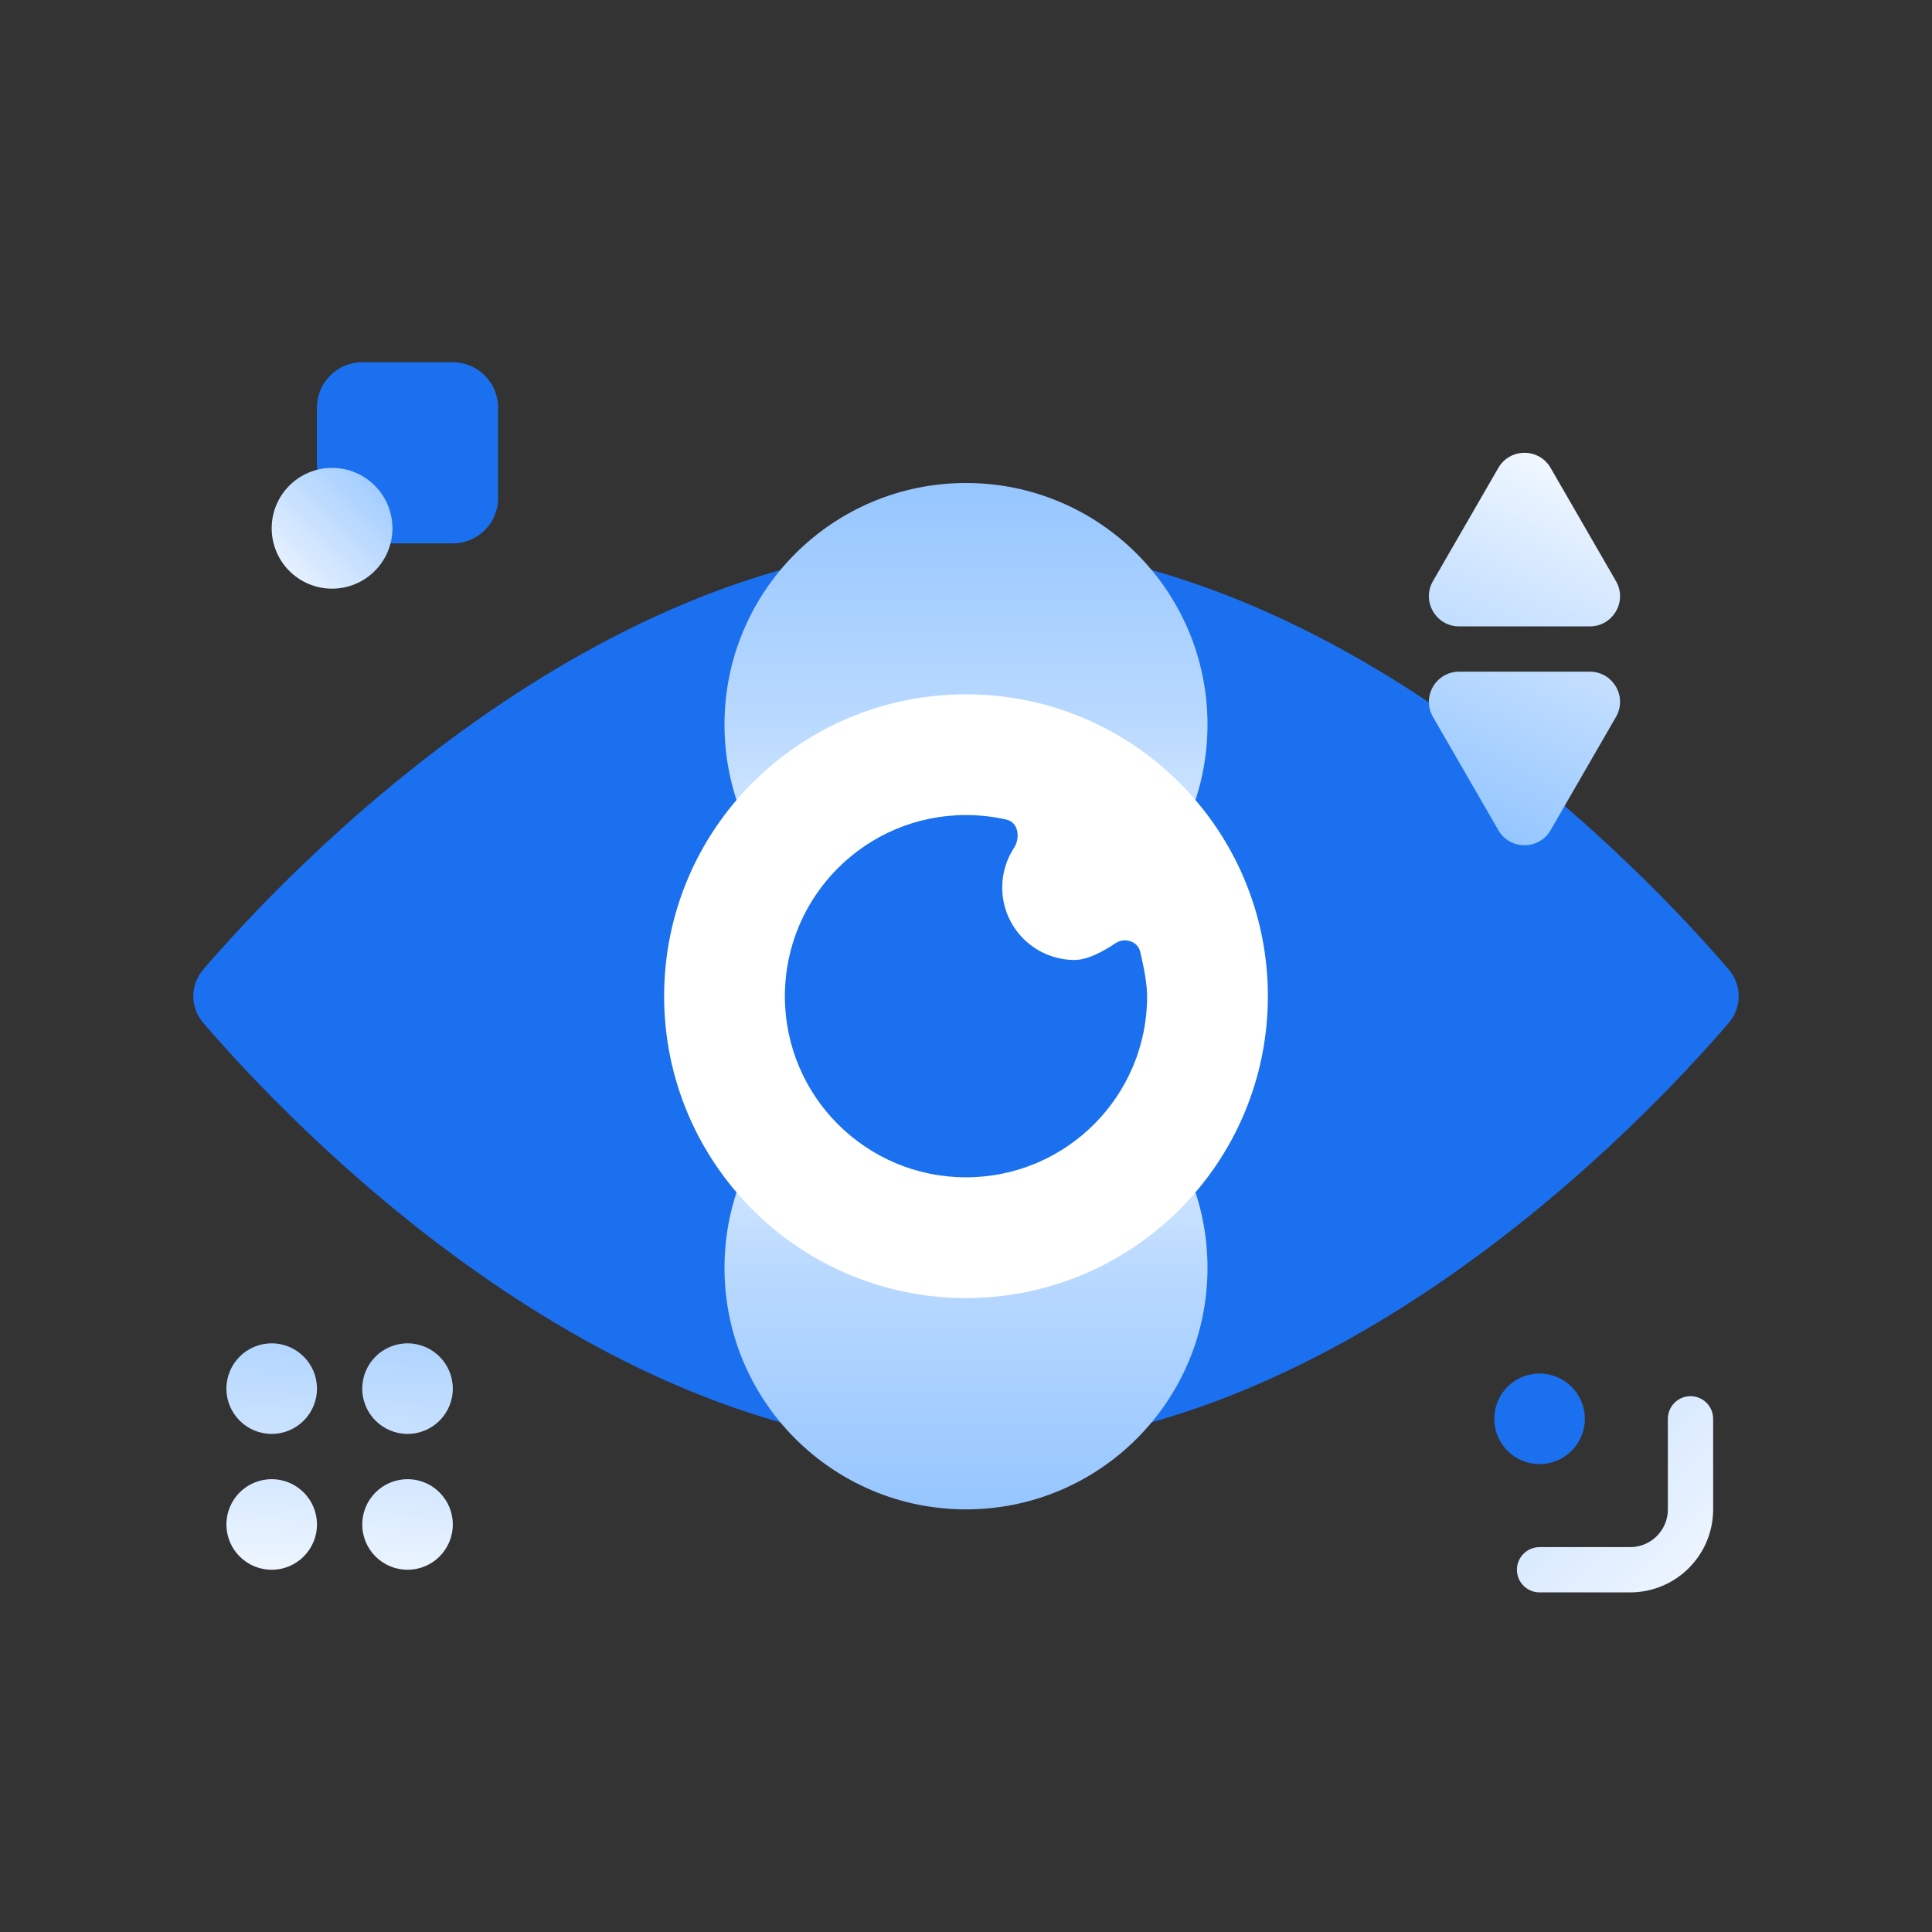
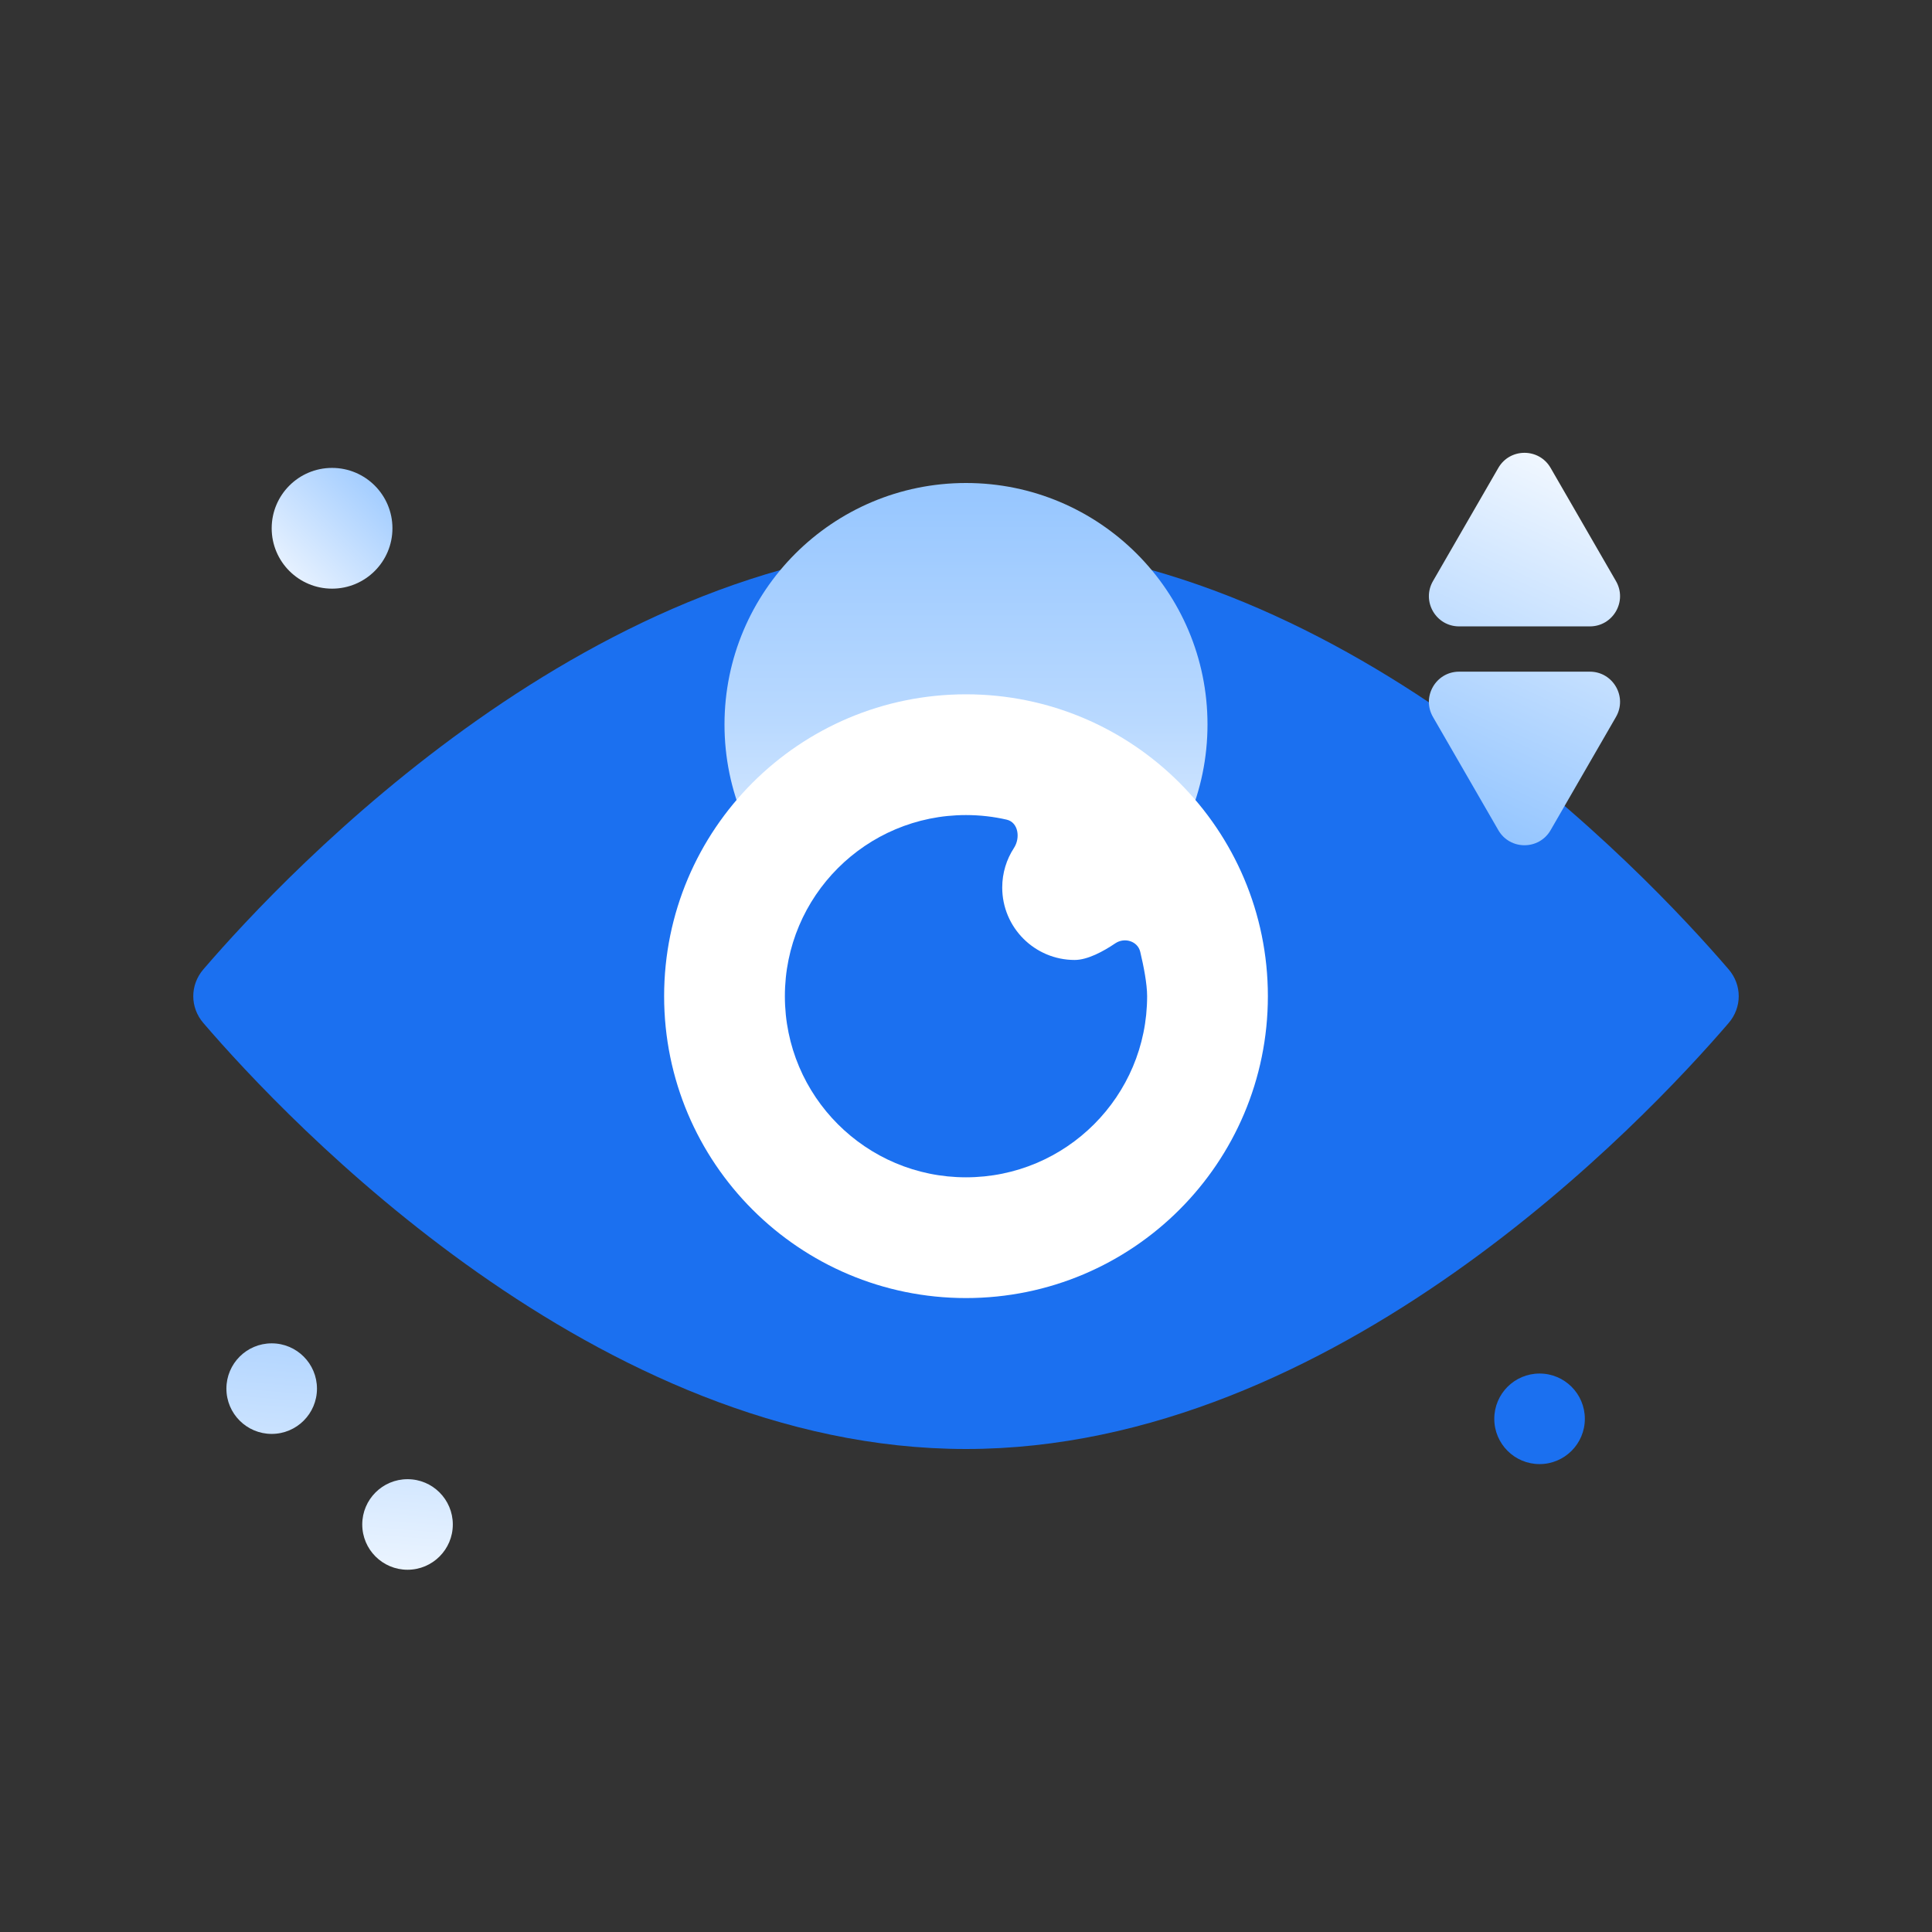
<svg xmlns="http://www.w3.org/2000/svg" width="320" height="320" viewBox="0 0 320 320" fill="none">
  <rect x="0" y="0" width="320" height="320" fill="#333333" stroke="none" />
  <path d="M286.314 160.551C288.546 163.148 288.546 166.852 286.314 169.449C272.459 185.573 221.162 240 160 240C98.838 240 47.541 185.574 33.686 169.449C31.454 166.852 31.454 163.148 33.686 160.551C47.541 144.427 98.838 90 160 90C221.162 90 272.459 144.426 286.314 160.551Z" fill="#1B70F0" />
  <path d="M160 160C137.909 160 120 142.091 120 120C120 97.909 137.909 80 160 80C182.091 80 200 97.909 200 120C200 142.091 182.091 160 160 160Z" fill="url(#paint0_linear_446_238)" />
-   <path d="M160 170C182.091 170 200 187.909 200 210C200 232.091 182.091 250 160 250C137.909 250 120 232.091 120 210C120 187.909 137.909 170 160 170Z" fill="url(#paint1_linear_446_238)" />
  <path d="M210 165C210 192.614 187.614 215 160 215C132.386 215 110 192.614 110 165C110 137.386 132.386 115 160 115C187.614 115 210 137.386 210 165Z" fill="url(#paint2_radial_446_238)" />
  <path d="M160 195C176.569 195 190 181.569 190 165C190 162.945 189.418 160.001 188.86 157.654C188.437 155.871 186.252 155.214 184.733 156.24C182.739 157.587 180.138 159 178 159C171.373 159 166 153.627 166 147C166 144.583 166.715 142.332 167.945 140.448C169.032 138.782 168.674 136.204 166.735 135.759C164.57 135.262 162.316 135 160 135C143.431 135 130 148.431 130 165C130 181.569 143.431 195 160 195Z" fill="#1B70F0" />
-   <path d="M52.5 67.5C52.5 63.358 55.858 60 60 60H75C79.142 60 82.5 63.358 82.5 67.5V82.5C82.5 86.642 79.142 90 75 90H60C55.858 90 52.5 86.642 52.5 82.5V67.5Z" fill="#1B70F0" />
  <path d="M45 237.5C49.142 237.5 52.5 234.142 52.5 230C52.5 225.858 49.142 222.5 45 222.5C40.858 222.5 37.5 225.858 37.5 230C37.5 234.142 40.858 237.5 45 237.5Z" fill="url(#paint3_linear_446_238)" />
-   <path d="M67.5 237.5C71.642 237.5 75 234.142 75 230C75 225.858 71.642 222.5 67.5 222.5C63.358 222.5 60 225.858 60 230C60 234.142 63.358 237.5 67.5 237.5Z" fill="url(#paint4_linear_446_238)" />
-   <path d="M52.5 252.5C52.5 256.642 49.142 260 45 260C40.858 260 37.5 256.642 37.5 252.5C37.5 248.358 40.858 245 45 245C49.142 245 52.5 248.358 52.5 252.5Z" fill="url(#paint5_linear_446_238)" />
  <path d="M67.5 260C71.642 260 75 256.642 75 252.5C75 248.358 71.642 245 67.5 245C63.358 245 60 248.358 60 252.5C60 256.642 63.358 260 67.5 260Z" fill="url(#paint6_linear_446_238)" />
  <path d="M256.83 77.5C254.906 74.167 250.094 74.167 248.17 77.5L237.345 96.25C235.42 99.583 237.826 103.75 241.675 103.75H263.325C267.174 103.75 269.58 99.583 267.655 96.25L256.83 77.5Z" fill="url(#paint7_linear_446_238)" />
  <path d="M256.83 137.5C254.906 140.833 250.094 140.833 248.17 137.5L237.345 118.75C235.42 115.417 237.826 111.25 241.675 111.25H263.325C267.174 111.25 269.58 115.417 267.655 118.75L256.83 137.5Z" fill="url(#paint8_linear_446_238)" />
  <path d="M262.5 235C262.5 239.142 259.142 242.5 255 242.5C250.858 242.5 247.5 239.142 247.5 235C247.5 230.858 250.858 227.5 255 227.5C259.142 227.5 262.5 230.858 262.5 235Z" fill="#1B70F0" />
-   <path d="M255 260H270C275.523 260 280 255.523 280 250V235" stroke="url(#paint9_linear_446_238)" stroke-width="7.5" stroke-linecap="round" />
  <path d="M65 87.5C65 93.023 60.523 97.5 55 97.5C49.477 97.5 45 93.023 45 87.5C45 81.977 49.477 77.5 55 77.5C60.523 77.5 65 81.977 65 87.5Z" fill="url(#paint10_linear_446_238)" />
  <defs>
    <linearGradient id="paint0_linear_446_238" x1="160" y1="160" x2="160" y2="80" gradientUnits="userSpaceOnUse">
      <stop stop-color="#F3F8FF" />
      <stop offset="0.505" stop-color="#B9D9FF" />
      <stop offset="1" stop-color="#96C6FF" />
    </linearGradient>
    <linearGradient id="paint1_linear_446_238" x1="160" y1="170" x2="160" y2="250" gradientUnits="userSpaceOnUse">
      <stop stop-color="#F3F8FF" />
      <stop offset="0.505" stop-color="#B9D9FF" />
      <stop offset="1" stop-color="#96C6FF" />
    </linearGradient>
    <radialGradient id="paint2_radial_446_238" cx="0" cy="0" r="1" gradientUnits="userSpaceOnUse" gradientTransform="translate(160 165) rotate(90) scale(50)">
      <stop stop-color="white" />
      <stop offset="1" stop-color="white" />
    </radialGradient>
    <linearGradient id="paint3_linear_446_238" x1="70" y1="222.5" x2="66.618" y2="264.505" gradientUnits="userSpaceOnUse">
      <stop stop-color="#B0D4FF" />
      <stop offset="1" stop-color="#F2F8FF" />
    </linearGradient>
    <linearGradient id="paint4_linear_446_238" x1="70" y1="222.5" x2="66.618" y2="264.505" gradientUnits="userSpaceOnUse">
      <stop stop-color="#B0D4FF" />
      <stop offset="1" stop-color="#F2F8FF" />
    </linearGradient>
    <linearGradient id="paint5_linear_446_238" x1="70" y1="222.5" x2="66.618" y2="264.505" gradientUnits="userSpaceOnUse">
      <stop stop-color="#B0D4FF" />
      <stop offset="1" stop-color="#F2F8FF" />
    </linearGradient>
    <linearGradient id="paint6_linear_446_238" x1="70" y1="222.5" x2="66.618" y2="264.505" gradientUnits="userSpaceOnUse">
      <stop stop-color="#B0D4FF" />
      <stop offset="1" stop-color="#F2F8FF" />
    </linearGradient>
    <linearGradient id="paint7_linear_446_238" x1="267.5" y1="80" x2="240" y2="140" gradientUnits="userSpaceOnUse">
      <stop stop-color="#F2F8FF" />
      <stop offset="1" stop-color="#8EC2FF" />
    </linearGradient>
    <linearGradient id="paint8_linear_446_238" x1="267.5" y1="80" x2="240" y2="140" gradientUnits="userSpaceOnUse">
      <stop stop-color="#F2F8FF" />
      <stop offset="1" stop-color="#8EC2FF" />
    </linearGradient>
    <linearGradient id="paint9_linear_446_238" x1="280" y1="260" x2="261.25" y2="241.25" gradientUnits="userSpaceOnUse">
      <stop stop-color="#ECF4FF" />
      <stop offset="1" stop-color="#D5E8FF" />
    </linearGradient>
    <linearGradient id="paint10_linear_446_238" x1="45" y1="97.5" x2="65" y2="77.5" gradientUnits="userSpaceOnUse">
      <stop stop-color="#F3F8FF" />
      <stop offset="1" stop-color="#96C6FF" />
    </linearGradient>
  </defs>
</svg>